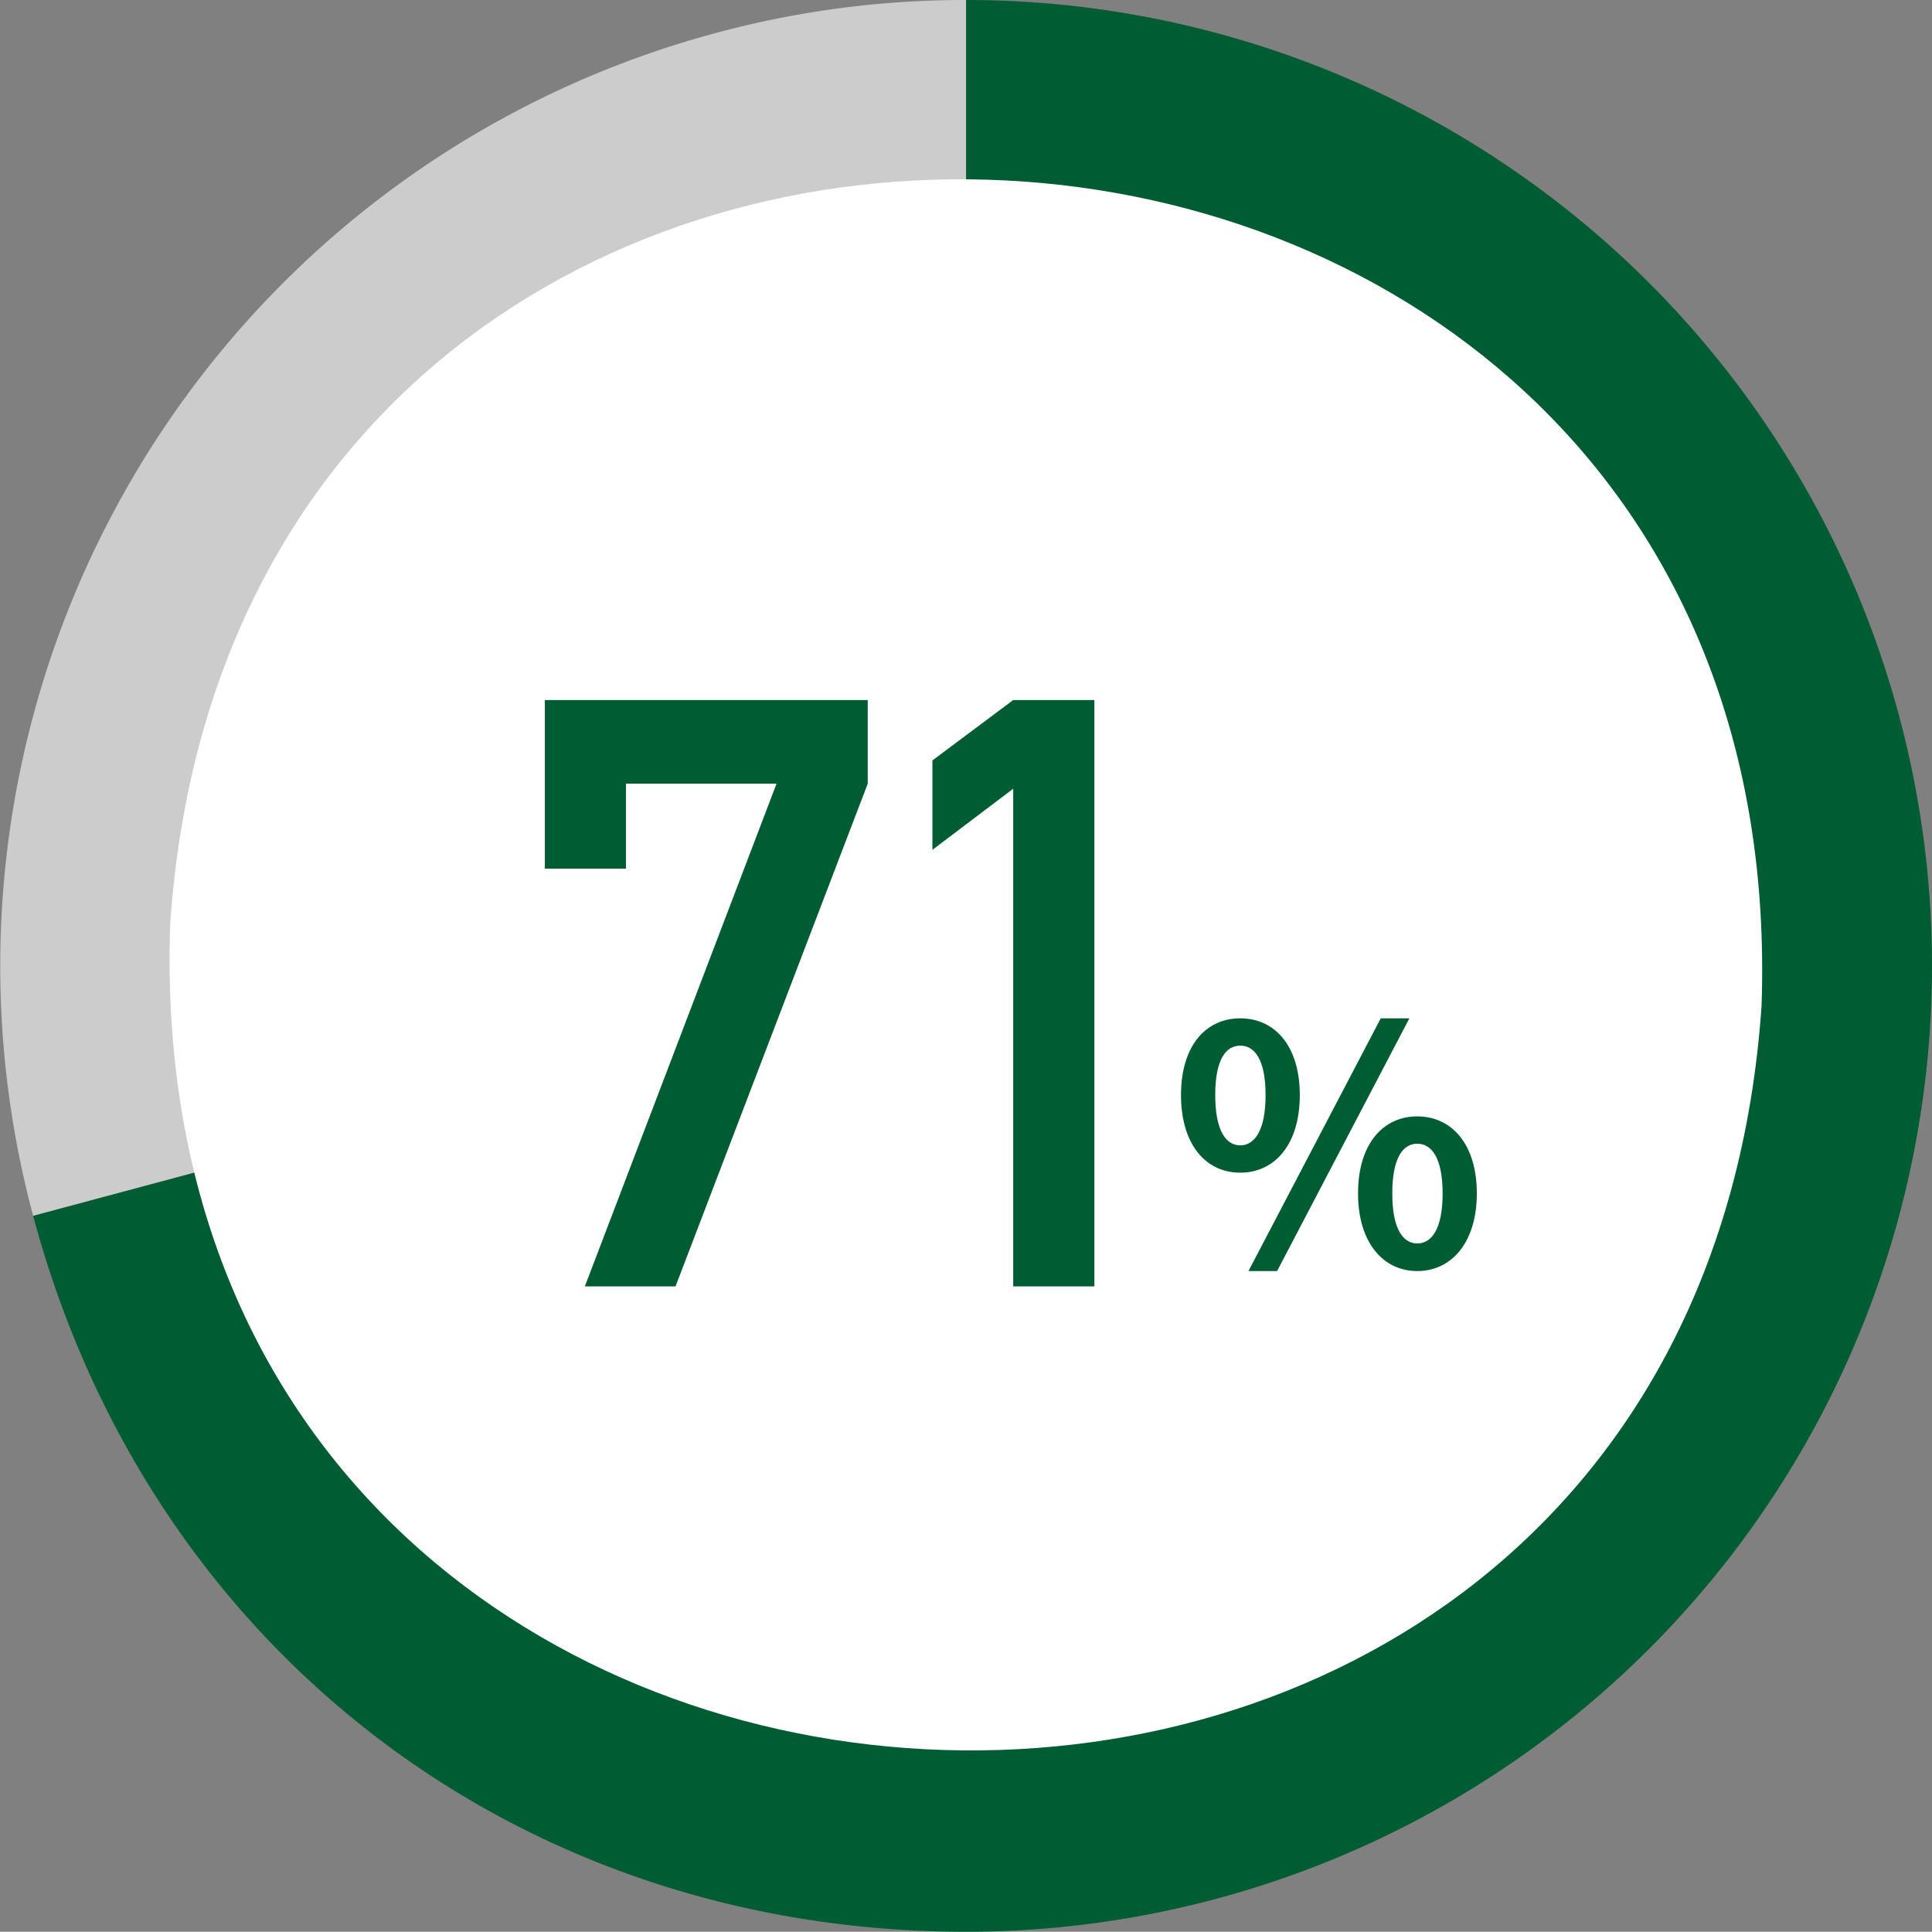
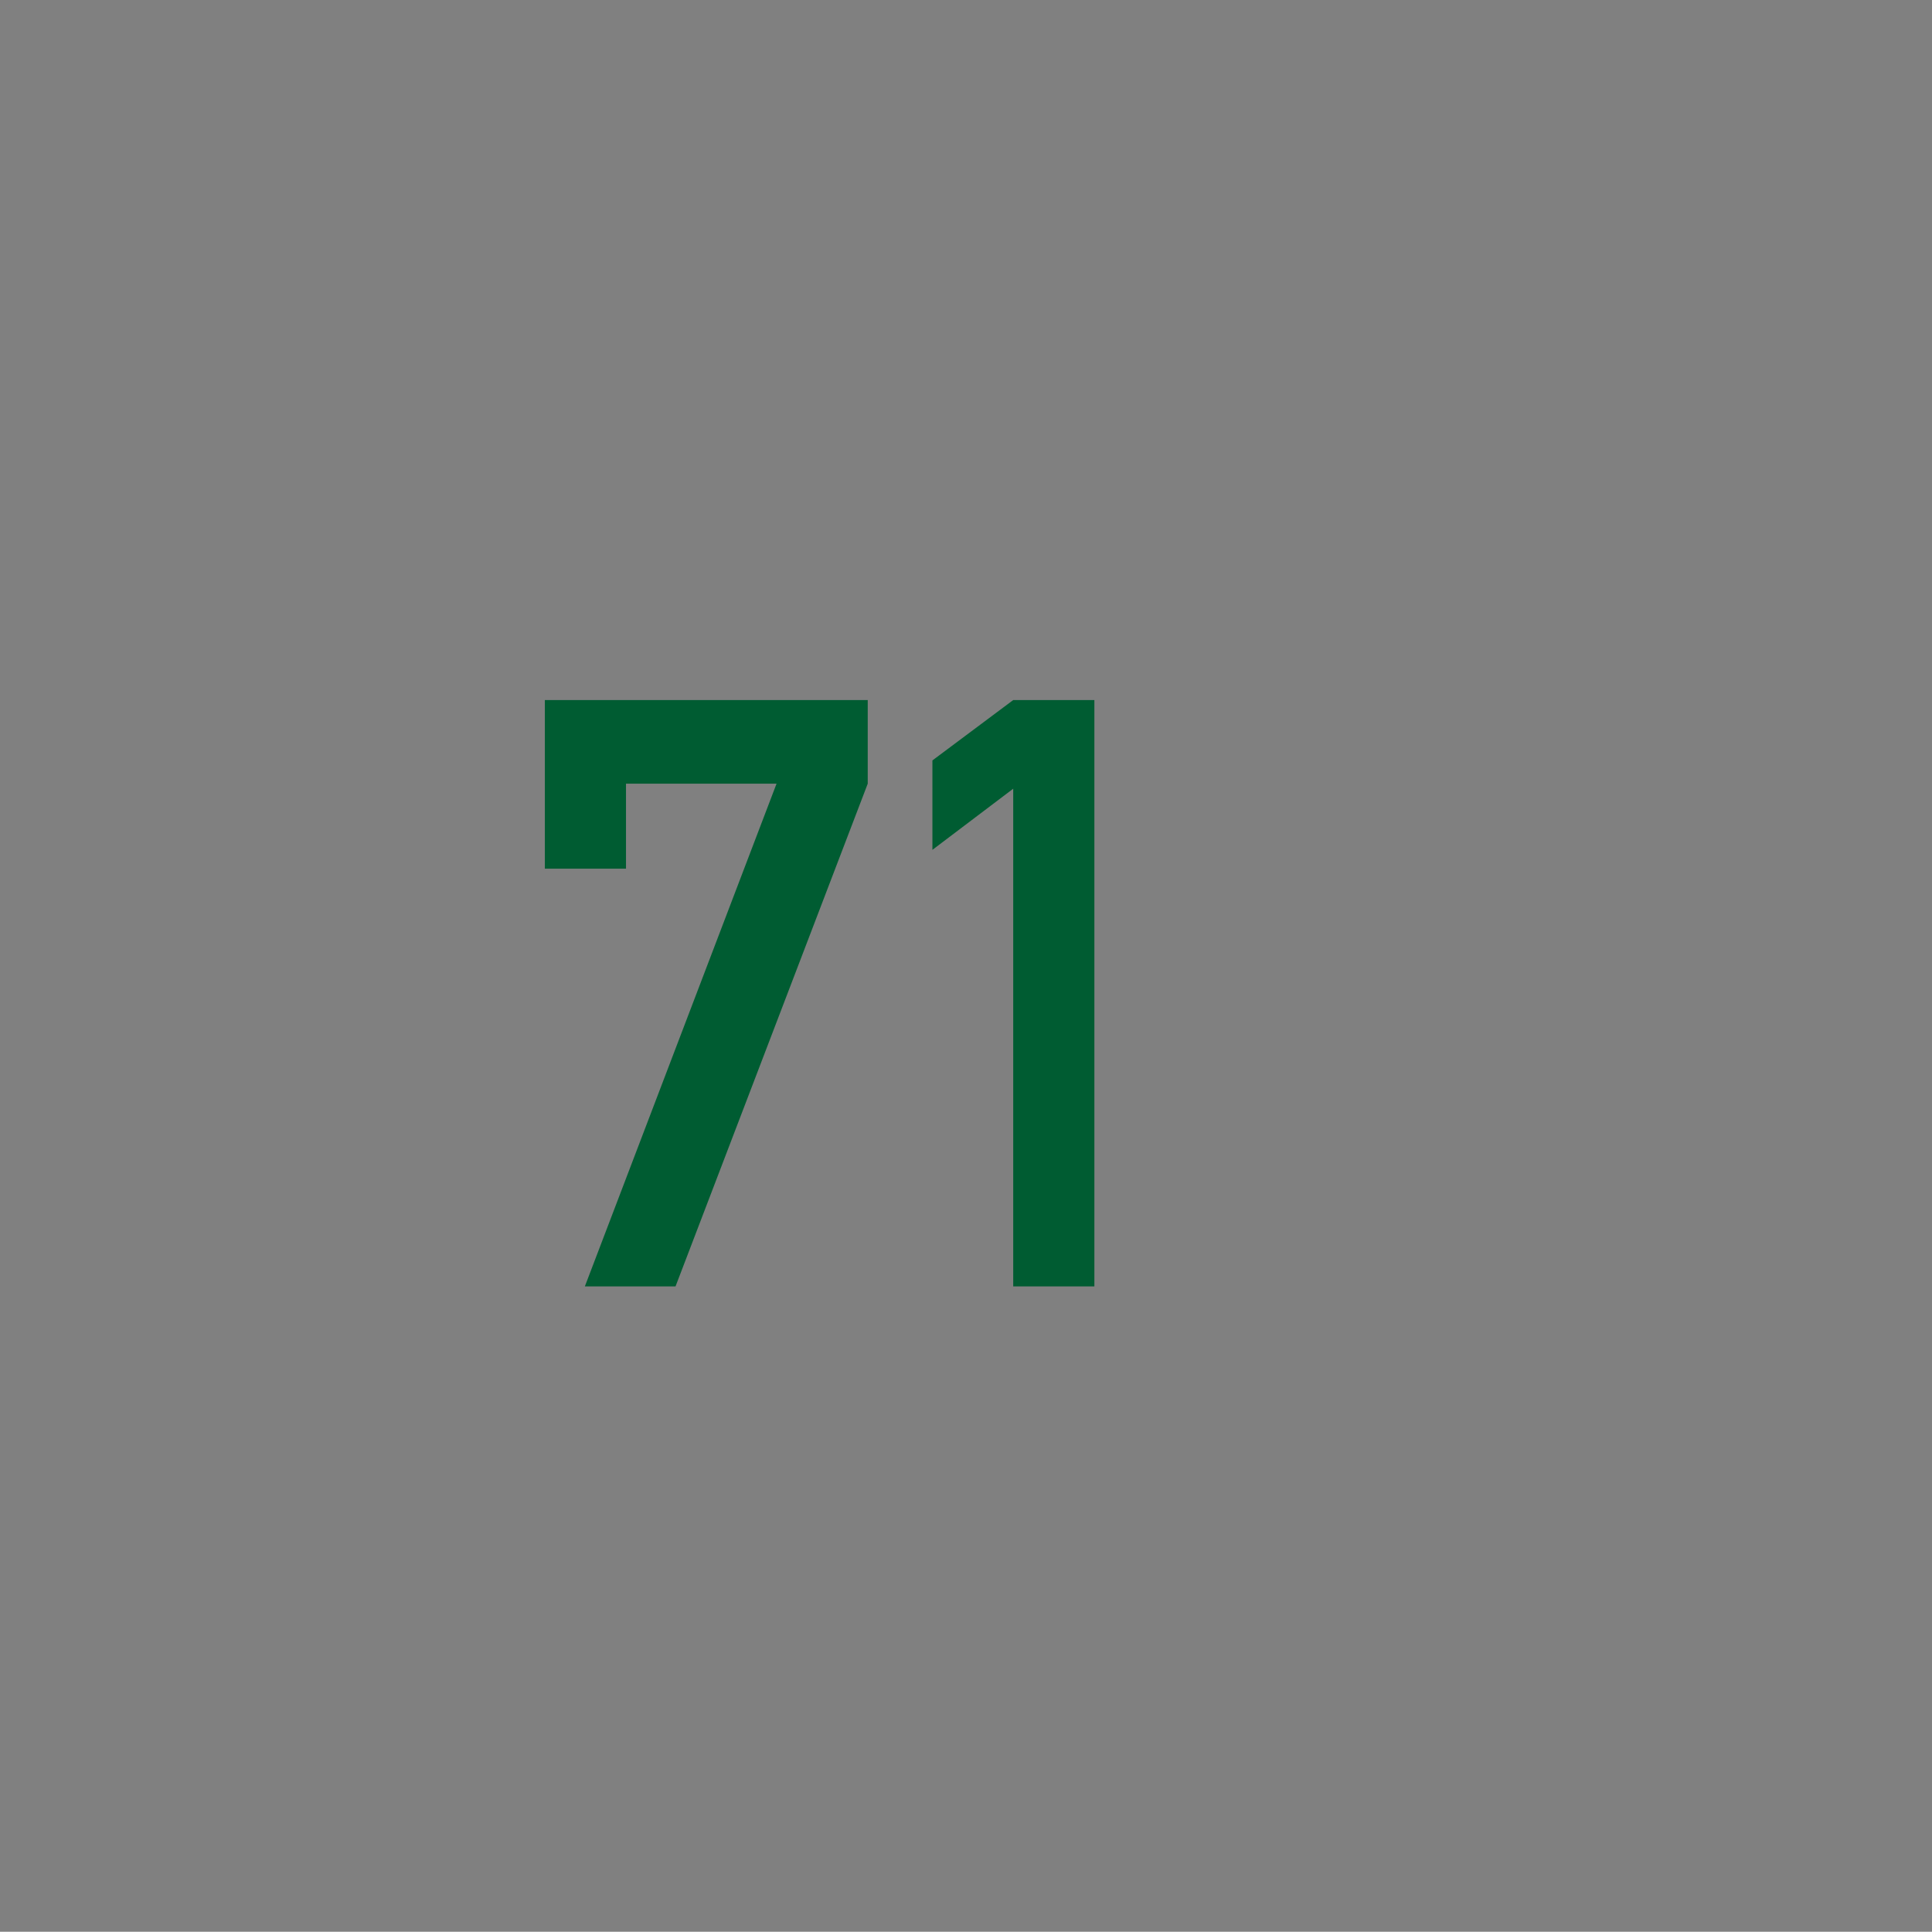
<svg xmlns="http://www.w3.org/2000/svg" id="グループ_70" data-name="グループ 70" width="220" height="219.973" viewBox="0 0 220 219.973">
  <rect x="0" y="0" width="220" height="219.973" fill="#808080" stroke="none" />
  <defs>
    <clipPath id="clip-path">
      <rect id="長方形_50" data-name="長方形 50" width="220" height="219.973" fill="none" />
    </clipPath>
  </defs>
  <g id="グループ_69" data-name="グループ 69" clip-path="url(#clip-path)">
-     <path id="パス_25" data-name="パス 25" d="M110.014,109.986,3.775,138.453A109.987,109.987,0,0,1,81.547,3.748,108.784,108.784,0,0,1,110.014,0Z" transform="translate(0 0)" fill="#ccc" />
-     <path id="パス_26" data-name="パス 26" d="M120.188,109.986V0a109.986,109.986,0,0,1,0,219.973c-51.025,0-93.032-32.234-106.239-81.52Z" transform="translate(-10.174)" fill="#005c32" />
-     <path id="パス_27" data-name="パス 27" d="M252.636,169.564c-8.172,119-185.332,109.848-181.211-9.342C79.6,41.229,256.756,50.378,252.636,169.564" transform="translate(-52.044 -55.025)" fill="#fff" />
    <path id="パス_28" data-name="パス 28" d="M229.26,294.57h36.767v9.521l-21.888,57.248H233.814l21.829-57.248H238.5v9.68H229.26Z" transform="translate(-167.217 -214.852)" fill="#005c32" />
    <path id="パス_29" data-name="パス 29" d="M401.539,304.665l-9.2,6.961V301.443l9.2-6.873h9.242v66.769h-9.242Z" transform="translate(-286.163 -214.853)" fill="#005c32" />
-     <path id="パス_30" data-name="パス 30" d="M496.941,437.223c0-5.546,2.773-8.731,6.745-8.731s6.782,3.185,6.782,8.731c0,5.583-2.81,8.843-6.782,8.843s-6.745-3.26-6.745-8.843m9.63,0c0-4.084-1.274-5.621-2.885-5.621s-2.848,1.537-2.848,5.621,1.236,5.733,2.848,5.733,2.885-1.649,2.885-5.733m13.115-8.731h3.26L507.883,457.27h-3.26ZM517.1,448.427c0-5.583,2.81-8.768,6.745-8.768s6.782,3.185,6.782,8.768c0,5.546-2.848,8.843-6.782,8.843s-6.745-3.3-6.745-8.843m9.63,0c0-4.084-1.274-5.658-2.885-5.658S521,444.343,521,448.427s1.237,5.7,2.848,5.7,2.885-1.611,2.885-5.7" transform="translate(-362.458 -312.533)" fill="#005c32" />
  </g>
</svg>